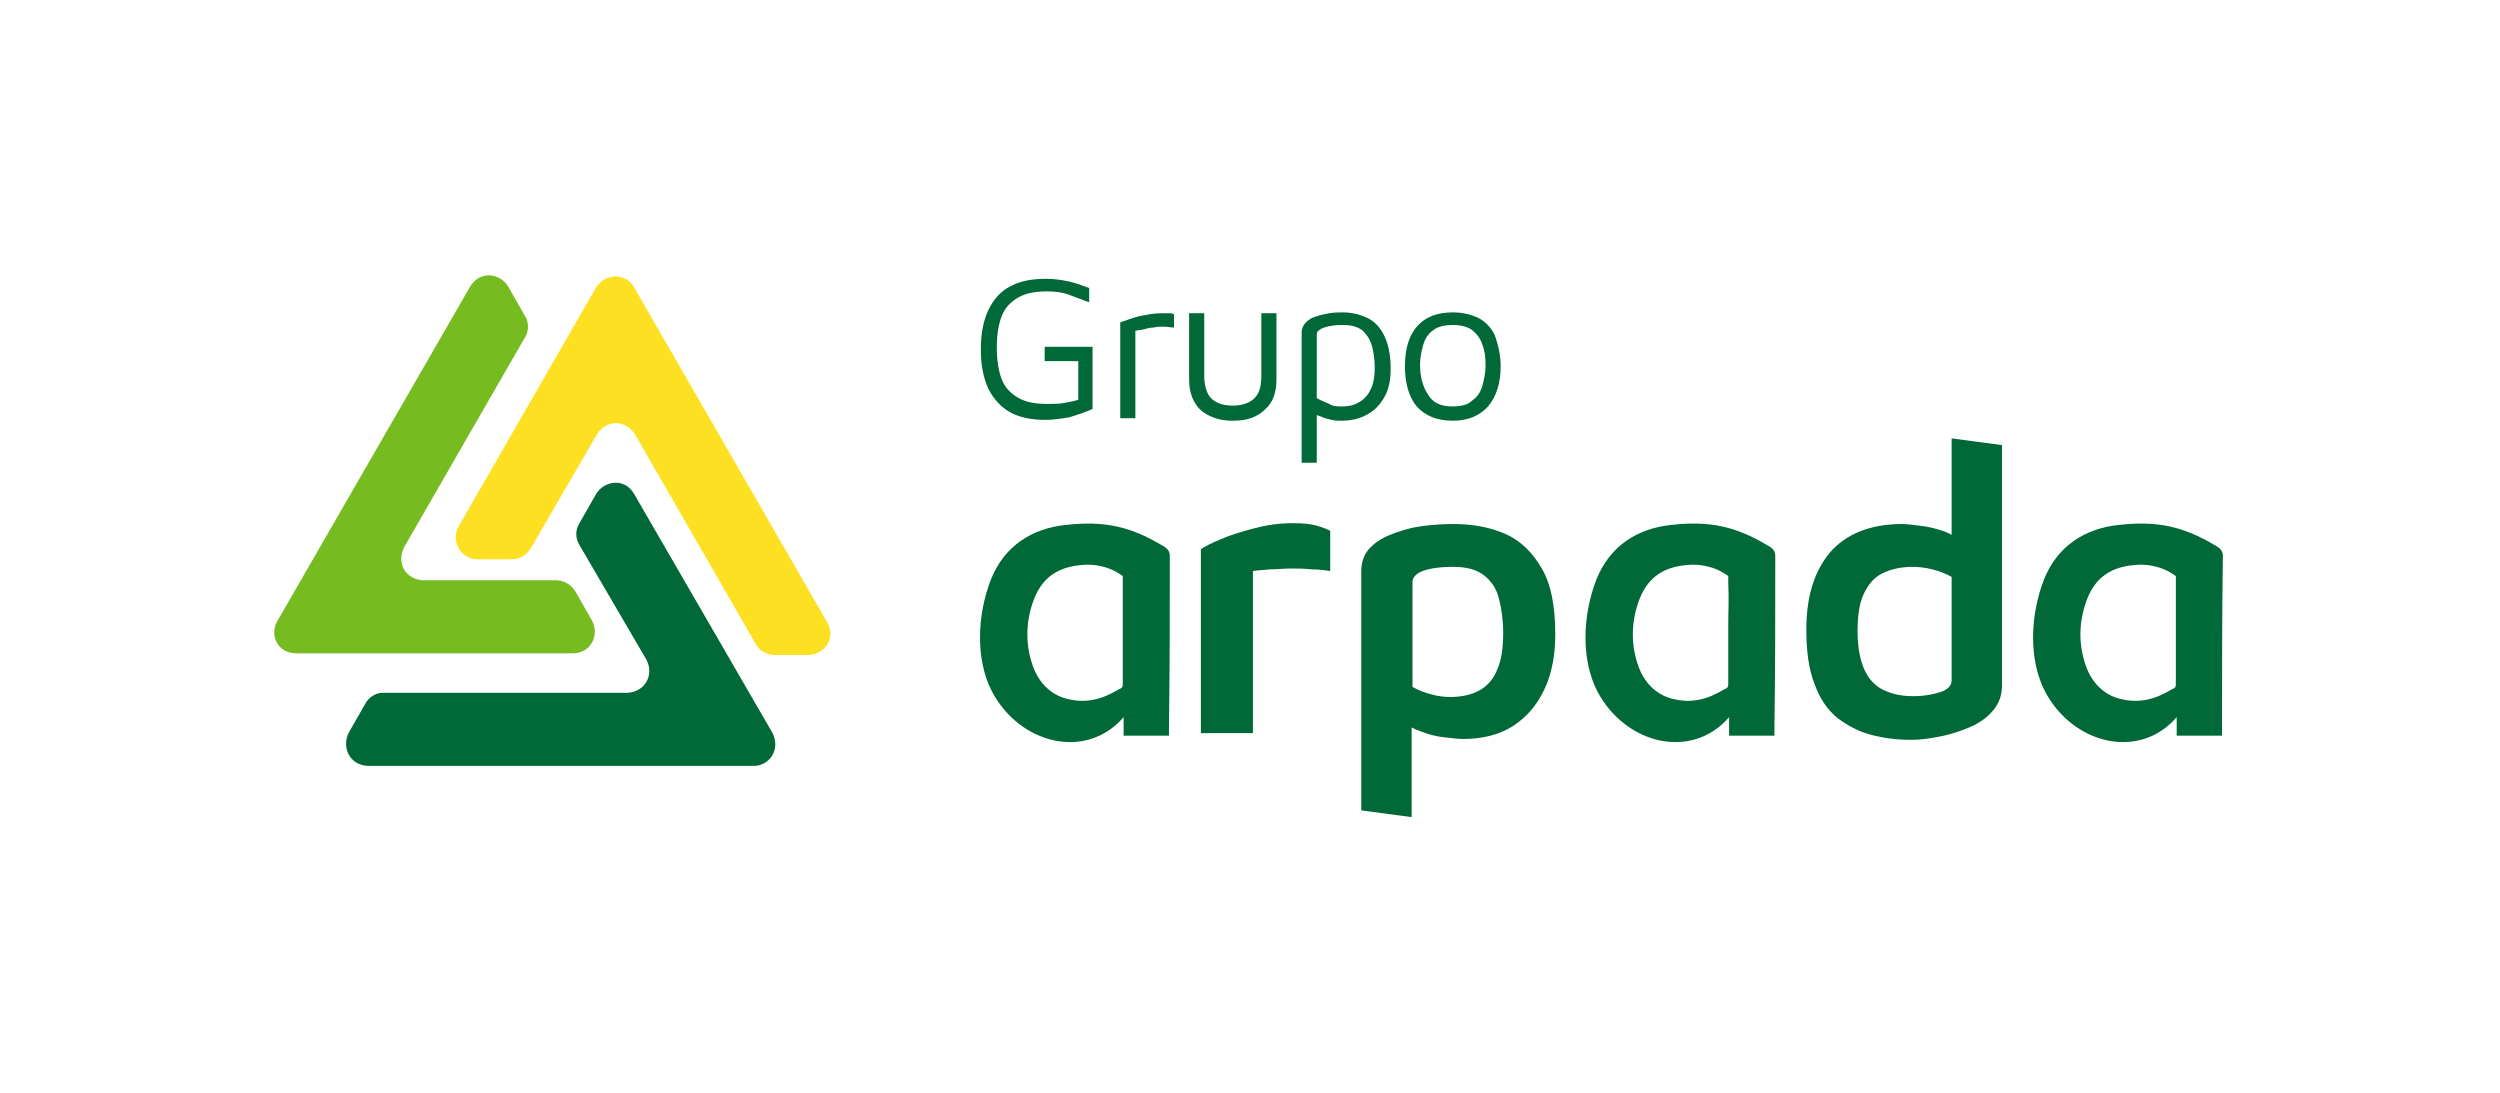
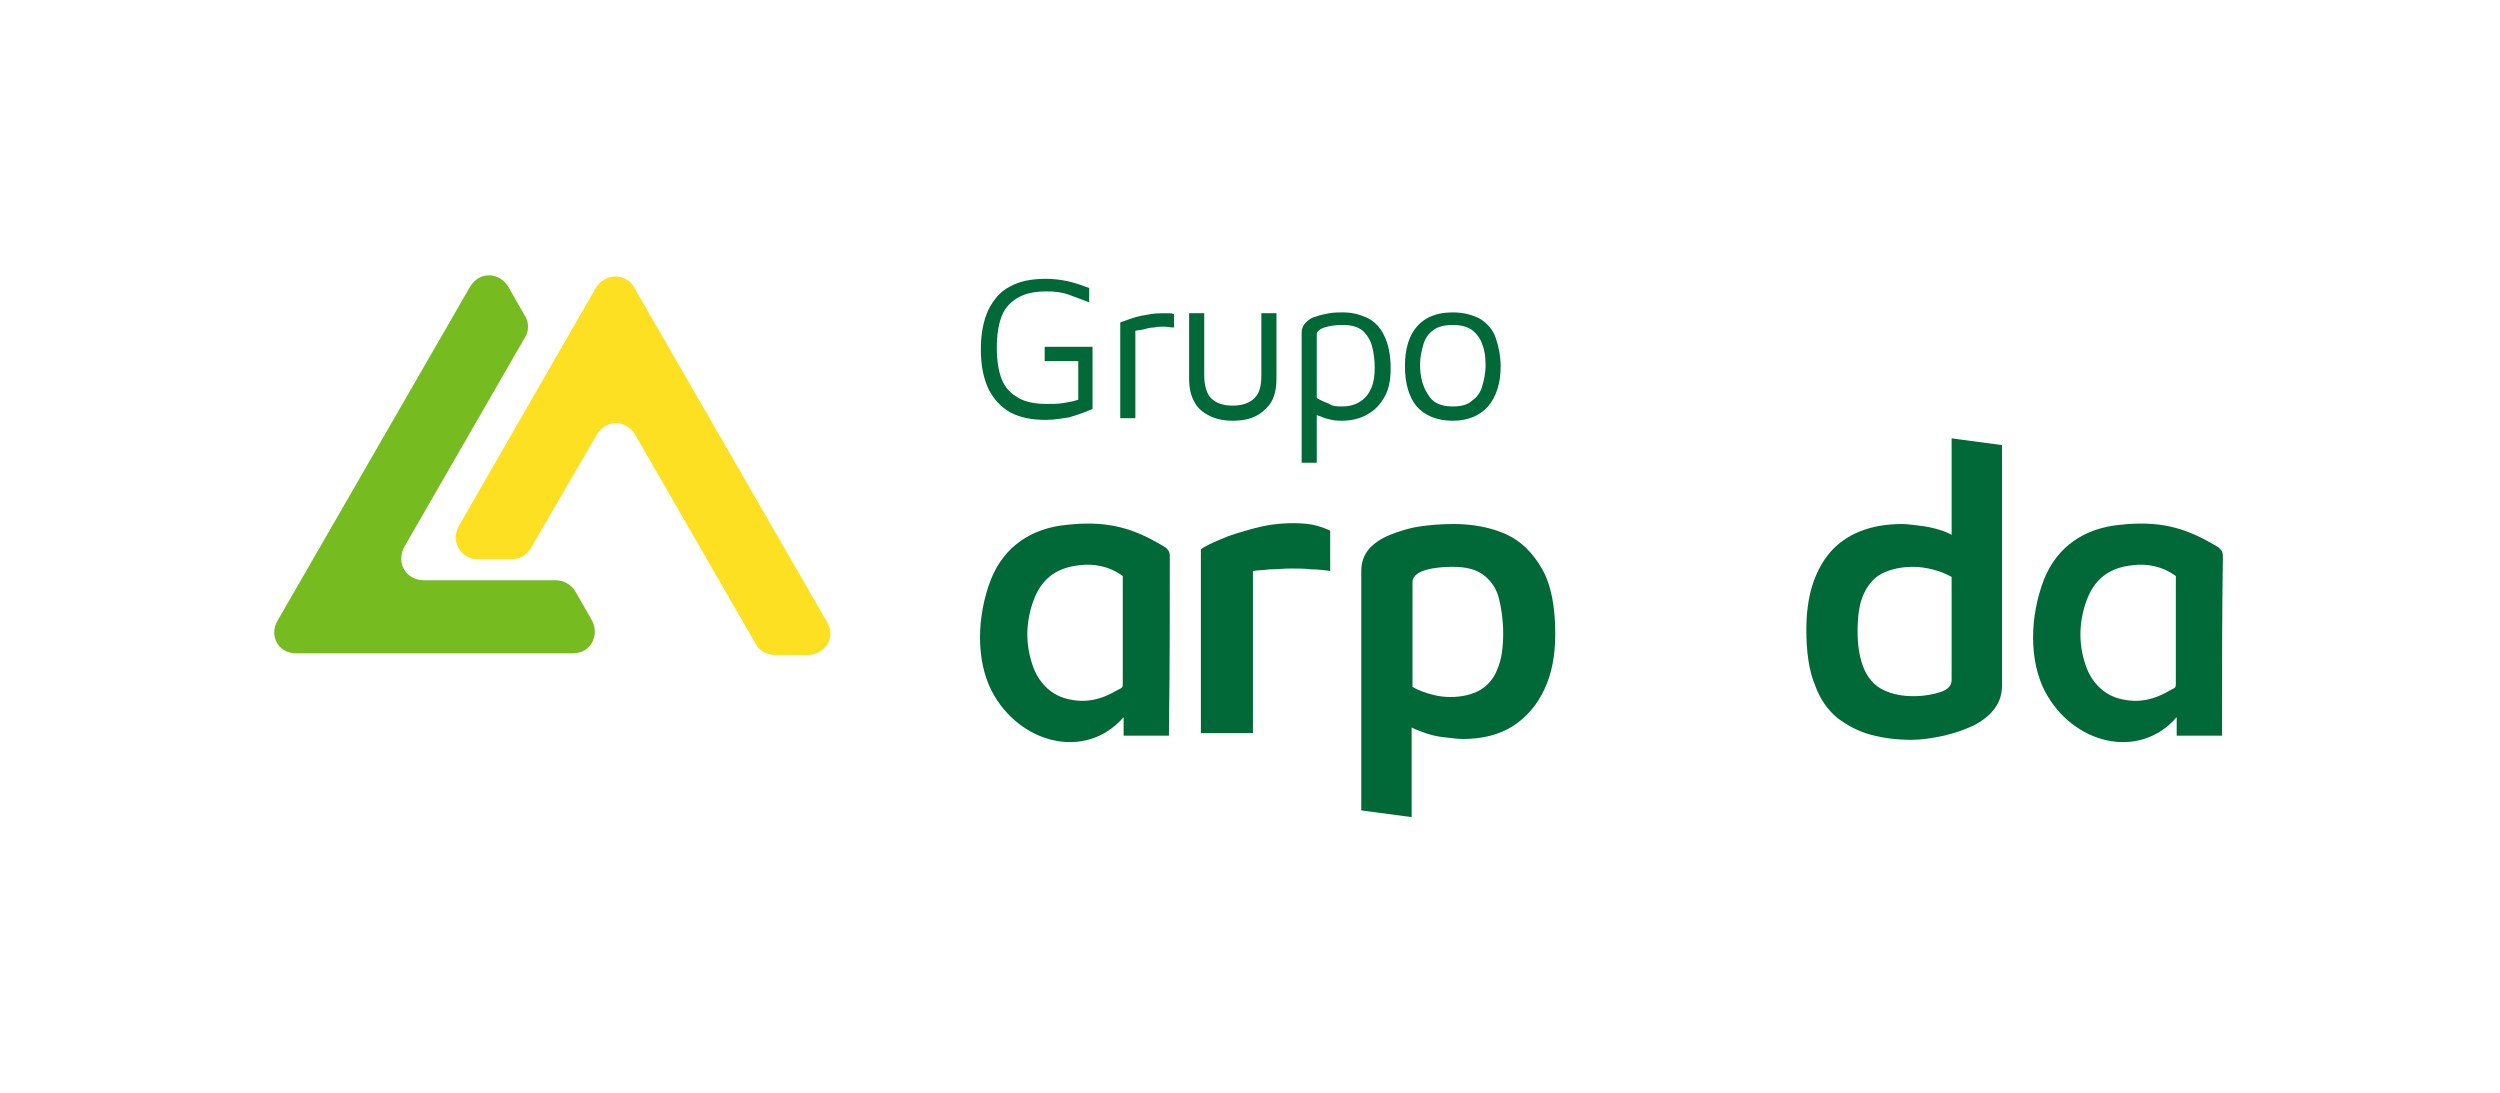
<svg xmlns="http://www.w3.org/2000/svg" version="1.1" id="Capa_1" x="0px" y="0px" viewBox="0 0 297.7 130.2" style="enable-background:new 0 0 297.7 130.2;" xml:space="preserve">
  <style type="text/css">
	.st0{fill-rule:evenodd;clip-rule:evenodd;fill:#006937;}
	.st1{fill-rule:evenodd;clip-rule:evenodd;fill:#FDE021;}
	.st2{fill-rule:evenodd;clip-rule:evenodd;fill:#76BC21;}
	.st3{fill:#006937;}
	.st4{fill-rule:evenodd;clip-rule:evenodd;fill:#FFFFFF;}
	.st5{fill:#FFFFFF;}
	.st6{fill-rule:evenodd;clip-rule:evenodd;}
</style>
  <g>
    <path class="st2" d="M33,74l23-39.9c1.2-1.9,3.5-1.6,4.5,0l2,3.5c0.5,0.7,0.5,1.9,0,2.6l-14.4,25c-0.9,1.9,0.2,3.8,2.3,3.9l15.8,0   c0.9,0,1.8,0.5,2.3,1.3l2,3.5c0.9,1.7-0.1,3.9-2.3,3.9H35.3C33,77.8,32.1,75.6,33,74z" />
-     <path class="st0" d="M89.8,91.2h-46c-2.2-0.1-3.1-2.2-2.3-3.9l2-3.5c0.4-0.8,1.4-1.4,2.3-1.3h28.9c2.1-0.1,3.2-2.1,2.3-3.9L69,64.9   c-0.5-0.8-0.5-1.8,0-2.6l2-3.5c1-1.6,3.4-1.9,4.5,0L92,87.3C93,89.4,91.5,91.2,89.8,91.2z" />
    <path class="st1" d="M96.3,78h-4c-0.9,0-1.9-0.5-2.3-1.3l-14.4-25c-1.2-1.8-3.4-1.7-4.5,0l-7.9,13.6c-0.5,0.8-1.3,1.3-2.3,1.3h-4   c-1.9,0-3.3-2-2.3-3.9L71,34.2c1.3-1.9,3.7-1.5,4.5,0l23,39.9C99.6,76,98.2,77.9,96.3,78z" />
    <g>
      <path class="st3" d="M124.5,50c-1.7,0-3.1-0.3-4.2-0.9c-1.1-0.6-2-1.6-2.6-2.8c-0.6-1.3-0.9-2.8-0.9-4.7s0.3-3.4,0.9-4.7    c0.6-1.2,1.4-2.2,2.6-2.8c1.1-0.6,2.5-0.9,4.2-0.9c0.9,0,1.8,0.1,2.7,0.3c0.9,0.2,1.7,0.5,2.5,0.8V36c-0.8-0.3-1.6-0.6-2.4-0.9    c-0.8-0.3-1.7-0.4-2.6-0.4c-1.4,0-2.5,0.2-3.4,0.7c-0.9,0.5-1.6,1.2-2,2.2c-0.4,1-0.6,2.3-0.6,3.8c0,1.5,0.2,2.8,0.6,3.8    c0.4,1,1.1,1.7,2,2.2c0.9,0.5,2,0.7,3.4,0.7c0.7,0,1.3,0,1.9-0.1c0.6-0.1,1.2-0.2,1.8-0.4V43h-4v-1.7h5.7v7.4    c-0.9,0.4-1.8,0.7-2.8,1C126.6,49.8,125.6,50,124.5,50z" />
      <path class="st3" d="M133.4,49.7V38.4c0.2-0.1,0.6-0.2,1.1-0.4c0.6-0.2,1.2-0.4,2-0.5c0.8-0.2,1.6-0.2,2.5-0.2c0.1,0,0.3,0,0.4,0    c0.1,0,0.3,0.1,0.4,0.1v1.6c-0.4,0-0.8-0.1-1.2-0.1c-0.4,0-0.8,0-1.2,0.1c-0.4,0-0.8,0.1-1.1,0.2c-0.4,0.1-0.8,0.1-1.1,0.2v10.4    H133.4z" />
      <path class="st3" d="M146.8,50.1c-1.1,0-2-0.2-2.8-0.6c-0.8-0.4-1.4-0.9-1.8-1.7c-0.4-0.7-0.6-1.6-0.6-2.7v-7.8h1.8v7.4    c0,1.2,0.3,2.2,0.8,2.7c0.6,0.6,1.4,0.9,2.6,0.9c1.1,0,2-0.3,2.6-0.9c0.6-0.6,0.8-1.5,0.8-2.7v-7.4h1.8v7.8c0,1.6-0.4,2.8-1.3,3.6    C149.7,49.7,148.5,50.1,146.8,50.1z" />
      <path class="st3" d="M159.8,50.1c-0.4,0-0.8,0-1.2-0.1c-0.5-0.1-0.9-0.2-1.3-0.4c-0.4-0.1-0.8-0.3-1.1-0.5l0.6-0.6v6.6h-1.8V39.6    c0-0.5,0.2-0.9,0.5-1.2c0.3-0.3,0.7-0.6,1.2-0.7c0.5-0.2,1.1-0.3,1.6-0.4c0.6-0.1,1.1-0.1,1.6-0.1c1,0,1.9,0.2,2.8,0.6    c0.9,0.4,1.6,1.1,2.1,2.1c0.5,1,0.8,2.3,0.8,4c0,1.3-0.2,2.4-0.7,3.3c-0.5,0.9-1.1,1.6-2,2.1C162.1,49.8,161,50.1,159.8,50.1z     M159.8,48.4c0.9,0,1.6-0.2,2.2-0.6c0.6-0.4,1-0.9,1.3-1.6c0.3-0.7,0.4-1.5,0.4-2.4c0-0.9-0.1-1.7-0.3-2.5    c-0.2-0.8-0.6-1.4-1.1-1.9c-0.6-0.5-1.4-0.7-2.4-0.7c-0.9,0-1.6,0.1-2.2,0.3c-0.6,0.2-0.9,0.5-0.9,0.8v7.6c0.5,0.3,1,0.5,1.5,0.7    C158.7,48.4,159.3,48.4,159.8,48.4z" />
      <path class="st3" d="M173,50.1c-1.9,0-3.3-0.6-4.3-1.7c-0.9-1.1-1.4-2.7-1.4-4.8c0-2.1,0.5-3.7,1.5-4.8c1-1.1,2.4-1.6,4.2-1.6    c1.3,0,2.4,0.3,3.3,0.8c0.8,0.5,1.5,1.3,1.8,2.2s0.6,2.1,0.6,3.4c0,2-0.5,3.6-1.5,4.8C176.2,49.5,174.8,50.1,173,50.1z M173,48.4    c1,0,1.8-0.2,2.3-0.7c0.6-0.4,1-1,1.2-1.7c0.2-0.7,0.4-1.5,0.4-2.5c0-1-0.1-1.8-0.4-2.5c-0.2-0.7-0.7-1.3-1.2-1.7    c-0.6-0.4-1.3-0.6-2.3-0.6c-1,0-1.8,0.2-2.3,0.6c-0.6,0.4-1,1-1.2,1.7c-0.2,0.7-0.4,1.5-0.4,2.4c0,1.4,0.3,2.6,0.9,3.5    C170.6,48,171.6,48.4,173,48.4z" />
    </g>
    <g>
      <path class="st3" d="M143,87.3V65.4c0.4-0.3,1.2-0.7,2.4-1.2c1.1-0.5,2.5-0.9,4-1.3c1.5-0.4,3-0.6,4.6-0.6c1.2,0,2.1,0.1,2.8,0.3    c0.7,0.2,1.2,0.4,1.6,0.6V68c-0.6-0.1-1.4-0.2-2.2-0.2c-0.8-0.1-1.7-0.1-2.5-0.1c-0.9,0-1.7,0.1-2.5,0.1c-0.8,0.1-1.5,0.1-2,0.2    v19.3H143z" />
      <path class="st3" d="M174.2,88c-0.5,0-1.3-0.1-2.2-0.2c-0.9-0.1-1.8-0.3-2.8-0.7c-0.9-0.3-1.8-0.8-2.5-1.4l1.4-1.9v13.5l-6-0.8V68    c0-1,0.3-1.9,0.9-2.6c0.6-0.7,1.5-1.3,2.5-1.7c1-0.4,2.2-0.8,3.5-1c1.3-0.2,2.7-0.3,4.1-0.3c2.3,0,4.4,0.4,6.2,1.2    c1.8,0.8,3.2,2.2,4.3,4.1c1.1,1.9,1.6,4.5,1.6,7.8c0,2.5-0.4,4.7-1.3,6.6c-0.9,1.9-2.1,3.3-3.8,4.4C178.5,87.5,176.5,88,174.2,88z     M172.7,83c1.4,0,2.6-0.3,3.5-0.8c0.9-0.5,1.7-1.4,2.1-2.5c0.5-1.1,0.7-2.6,0.7-4.3c0-1.5-0.2-2.9-0.5-4.1    c-0.3-1.2-0.9-2.1-1.8-2.8c-0.9-0.7-2.1-1-3.7-1c-1.6,0-2.8,0.2-3.6,0.5c-0.8,0.3-1.2,0.8-1.2,1.3v12.5c0.7,0.4,1.5,0.7,2.3,0.9    C171.2,82.9,172,83,172.7,83z" />
      <path class="st3" d="M227.6,88.1c-1.7,0-3.3-0.2-4.8-0.6c-1.5-0.4-2.8-1.1-4-2c-1.2-1-2.1-2.3-2.7-4c-0.7-1.7-1-3.9-1-6.5    c0-3.9,0.9-6.9,2.8-9.2c1.9-2.2,4.8-3.4,8.6-3.4c0.5,0,1.3,0.1,2.1,0.2c0.9,0.1,1.8,0.3,2.7,0.6c0.9,0.3,1.7,0.8,2.4,1.4l-1.3,1.9    V52.2l6,0.8v28.6c0,1.1-0.3,2-0.9,2.8c-0.6,0.8-1.5,1.5-2.5,2c-1.1,0.5-2.2,0.9-3.5,1.2C230.1,87.9,228.8,88.1,227.6,88.1z     M227.8,82.9c1.3,0,2.4-0.2,3.3-0.5c0.9-0.3,1.3-0.8,1.3-1.4V68.7c-0.7-0.4-1.5-0.7-2.3-0.9c-0.8-0.2-1.6-0.3-2.3-0.3    c-1.5,0-2.7,0.3-3.7,0.8c-1,0.5-1.7,1.4-2.2,2.5c-0.5,1.1-0.7,2.6-0.7,4.4c0,1.5,0.2,2.9,0.6,4c0.4,1.2,1.1,2.1,2,2.7    C224.8,82.5,226.1,82.9,227.8,82.9z" />
      <path class="st3" d="M139.3,66.2c0-0.5-0.2-0.9-1-1.3c-3.7-2.2-6.8-2.9-11.3-2.4c-4.1,0.4-7.4,2.5-9,6.5    c-1.7,4.4-1.8,9.6,0.1,13.3c3.3,6.3,11.2,8.3,15.7,3.1c0,0.9,0,1.3,0,2.2c1.6,0,3.8,0,5.4,0c0-0.4,0-0.7,0-1    C139.3,79.2,139.3,73.6,139.3,66.2z M133.7,74.6c0,2.3,0,4.5,0,6.7c0,0.5,0,0.6-0.5,0.8c-2,1.2-3.9,1.7-6.2,1.1    c-1.6-0.4-3.1-1.6-3.9-3.6c-1-2.6-1-5.3-0.1-7.9c0.9-2.6,2.6-4.1,5.6-4.4c1.6-0.2,3.5,0.1,5.1,1.3    C133.7,69.3,133.7,72.4,133.7,74.6z" />
-       <path class="st3" d="M211.4,66.2c0-0.5-0.2-0.9-1-1.3c-3.7-2.2-6.8-2.9-11.3-2.4c-4.1,0.4-7.4,2.5-9,6.5    c-1.7,4.4-1.8,9.6,0.1,13.3c3.3,6.3,11.2,8.3,15.7,3.1c0,0.9,0,1.3,0,2.2c1.6,0,3.8,0,5.4,0c0-0.4,0-0.7,0-1    C211.4,79.2,211.4,73.6,211.4,66.2z M205.8,74.6c0,2.3,0,4.5,0,6.7c0,0.5,0,0.6-0.5,0.8c-2,1.2-3.9,1.7-6.2,1.1    c-1.6-0.4-3.1-1.6-3.9-3.6c-1-2.6-1-5.3-0.1-7.9c0.9-2.6,2.6-4.1,5.6-4.4c1.6-0.2,3.5,0.1,5.1,1.3c0,0.6,0,0.7,0,0.8    C205.9,71.7,205.8,72.4,205.8,74.6z" />
      <path class="st3" d="M264.7,66.2c0-0.5-0.2-0.9-1-1.3c-3.7-2.2-6.8-2.9-11.3-2.4c-4.1,0.4-7.4,2.5-9,6.5    c-1.7,4.4-1.8,9.6,0.1,13.3c3.3,6.3,11.2,8.3,15.7,3.1c0,0.9,0,1.3,0,2.2c1.6,0,3.8,0,5.4,0c0-0.4,0-0.7,0-1    C264.6,79.2,264.6,73.6,264.7,66.2z M259.1,74.6c0,2.3,0,4.5,0,6.7c0,0.5,0,0.6-0.5,0.8c-2,1.2-3.9,1.7-6.2,1.1    c-1.6-0.4-3.1-1.6-3.9-3.6c-1-2.6-1-5.3-0.1-7.9c0.9-2.6,2.6-4.1,5.6-4.4c1.6-0.2,3.5,0.1,5.1,1.3    C259.1,69.3,259.1,72.4,259.1,74.6z" />
    </g>
  </g>
</svg>